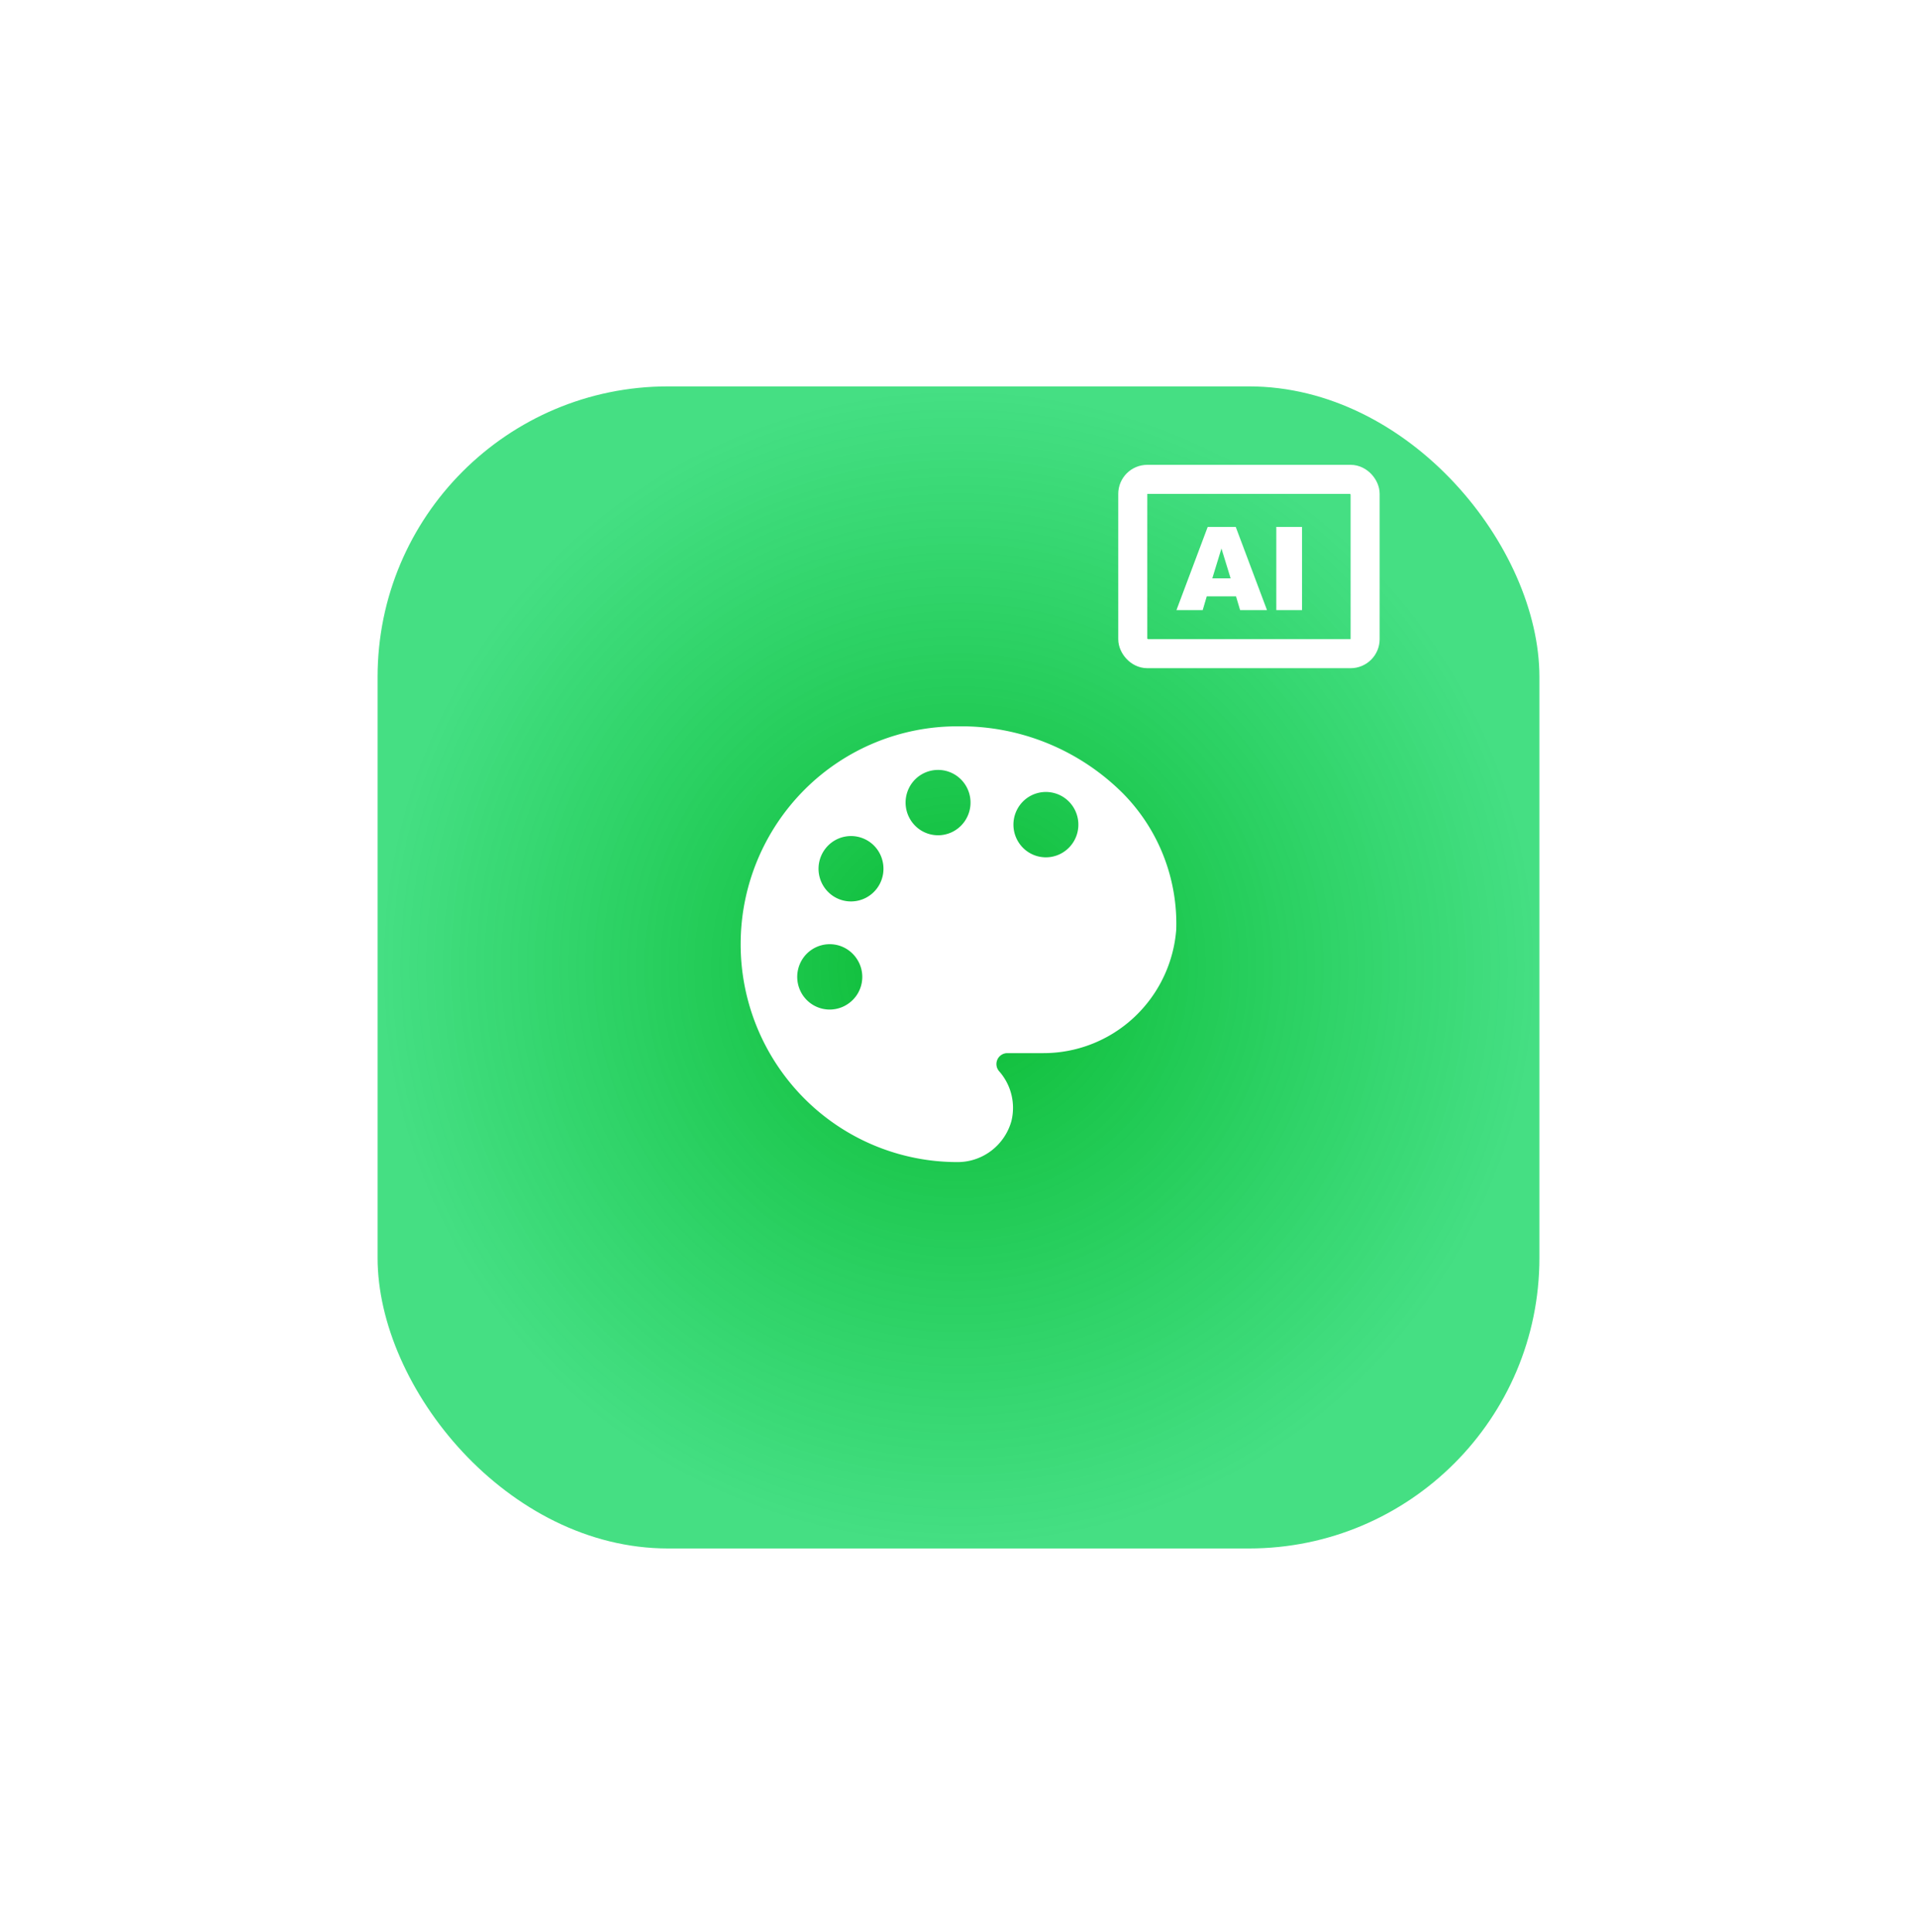
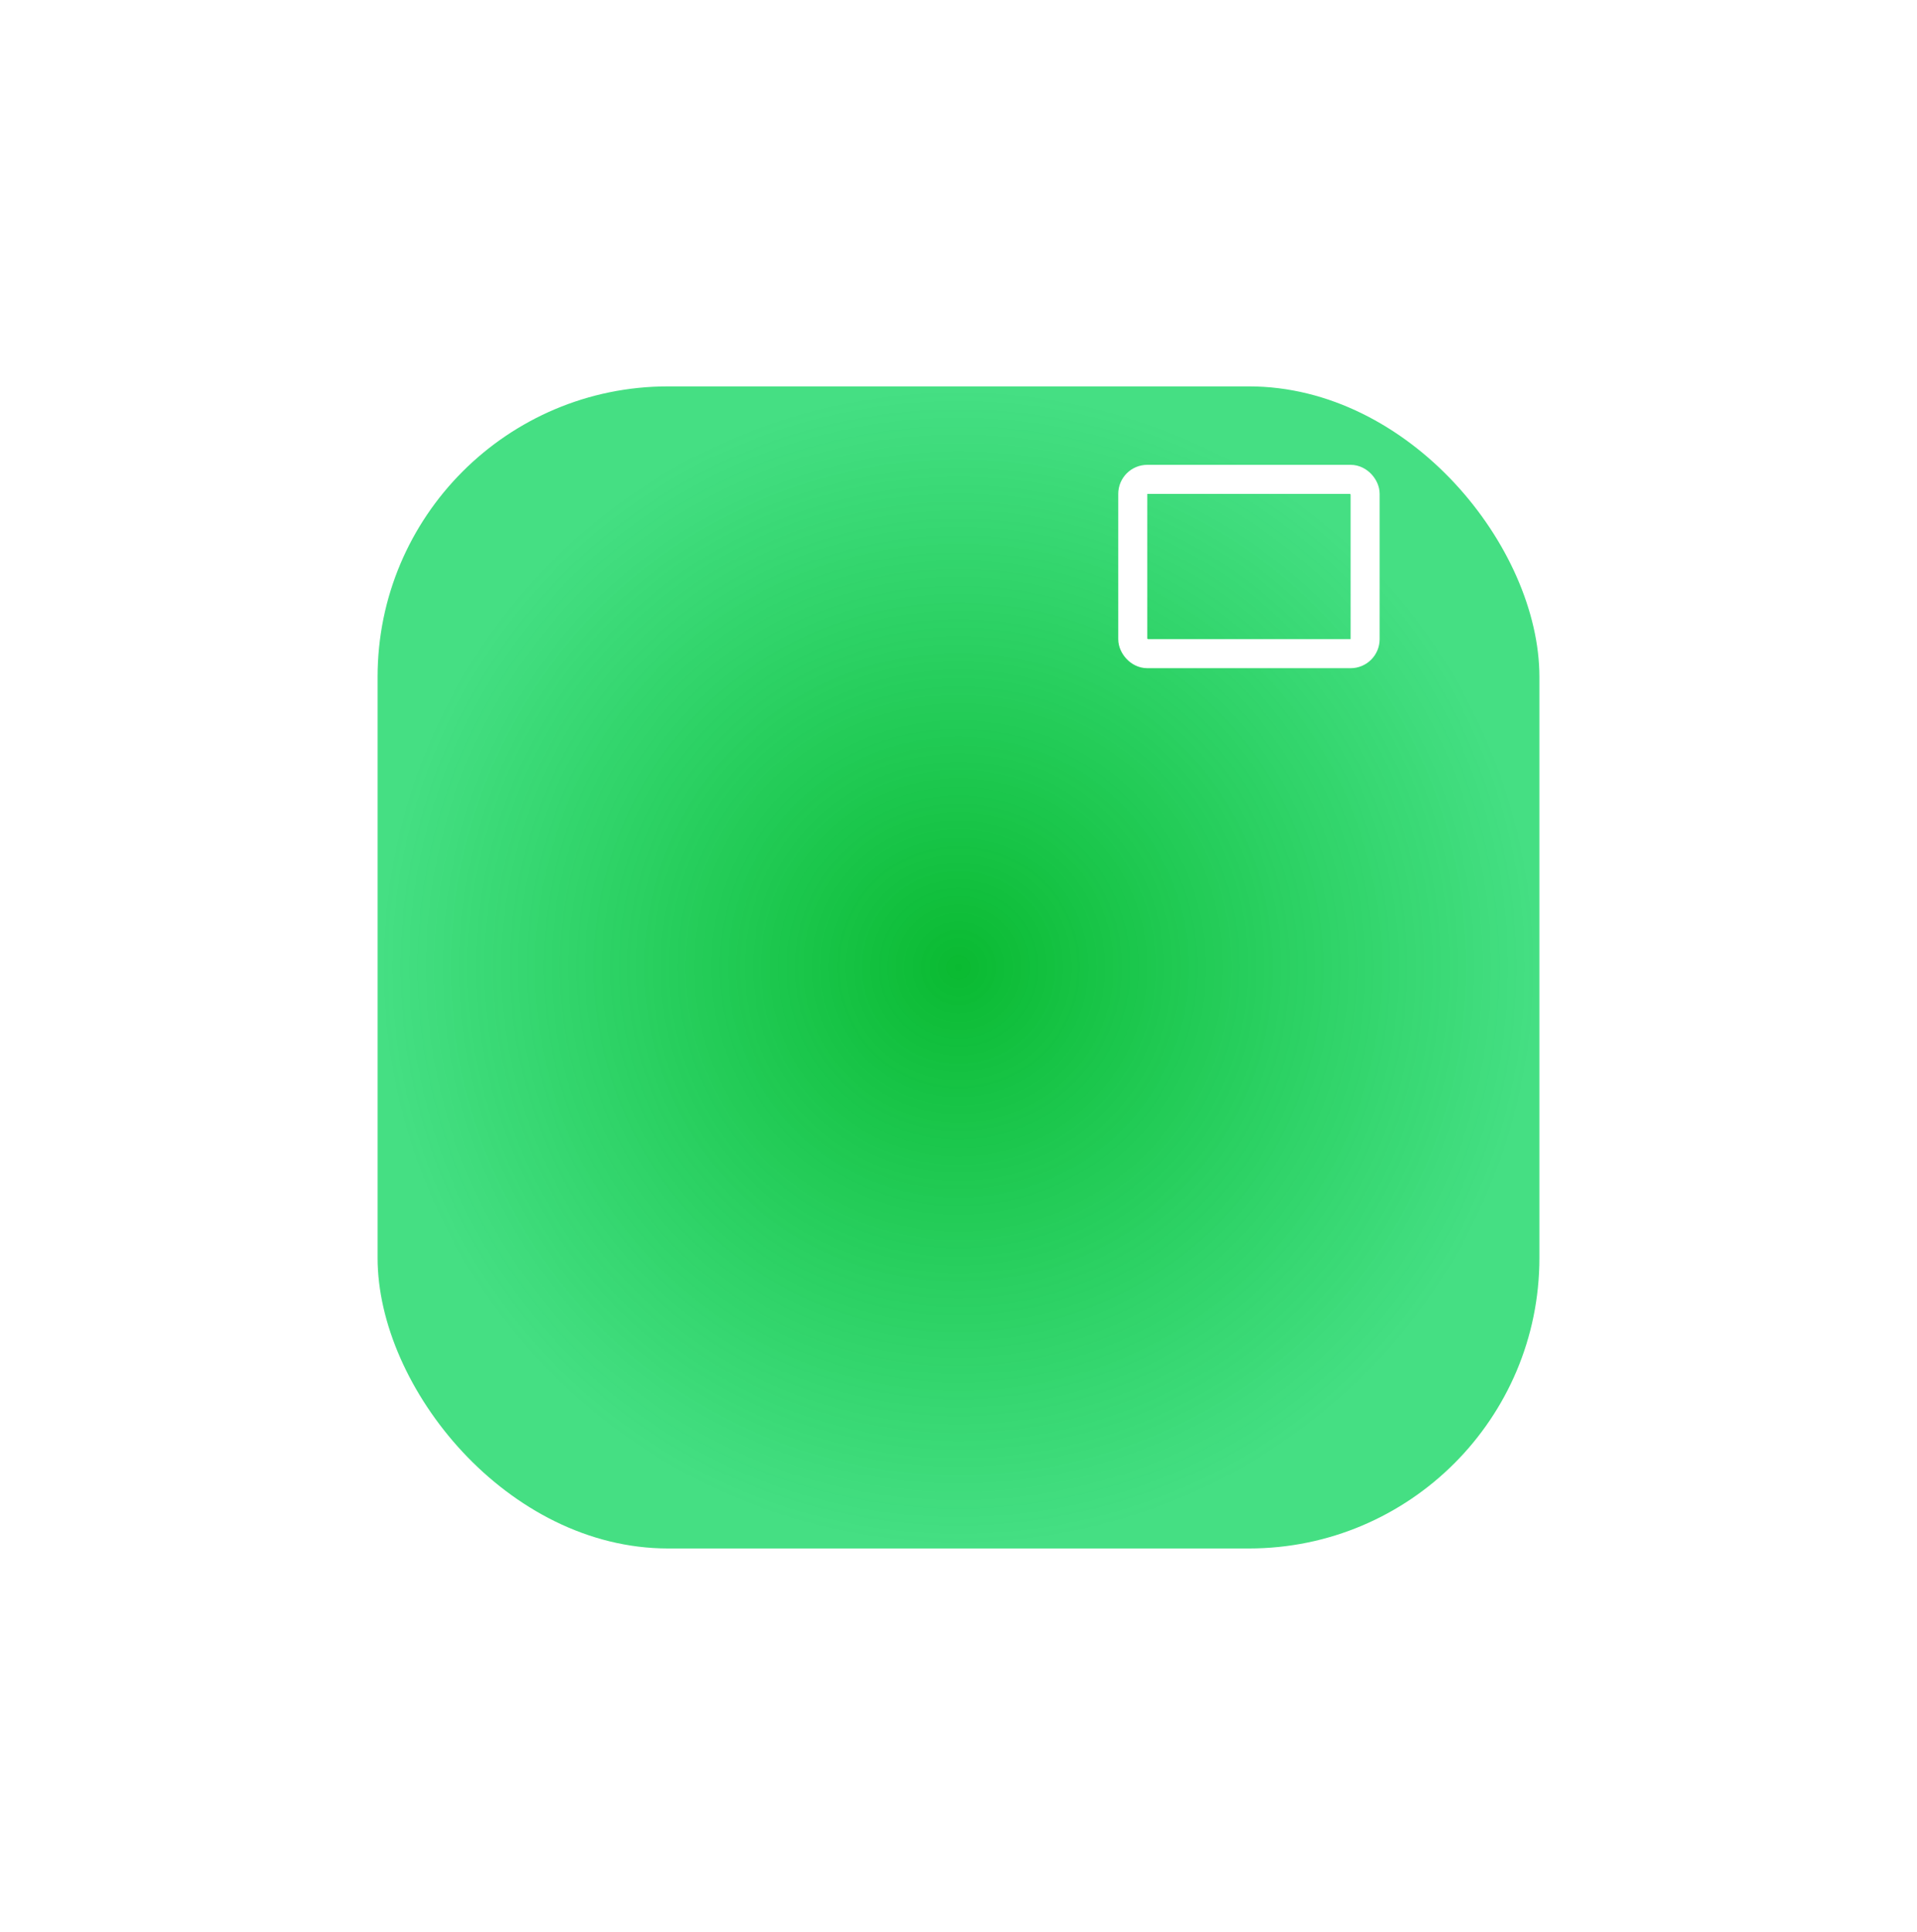
<svg xmlns="http://www.w3.org/2000/svg" width="132" height="133" fill="none">
  <g filter="url(#a)">
    <rect x="26" y="24" width="80" height="80" rx="20" fill="url(#b)" />
  </g>
  <rect x="78" y="33" width="16" height="12" rx="1" stroke="#fff" stroke-width="2" />
-   <path d="M85.11 41.055h-2.016l-.278.945h-1.808l2.152-5.727h1.93L87.242 42h-1.851l-.282-.945Zm-.372-1.239-.632-2.058-.63 2.058h1.262Zm3.145-3.543h1.773V42h-1.773v-5.727ZM77.325 54.621a15.813 15.813 0 0 0-5.225-3.464 15.738 15.738 0 0 0-6.152-1.155 14.866 14.866 0 0 0-10.554 4.366A15.044 15.044 0 0 0 51 64.963a15.045 15.045 0 0 0 4.341 10.617A14.867 14.867 0 0 0 65.874 80a3.832 3.832 0 0 0 2.368-.77 3.87 3.87 0 0 0 1.404-2.065 3.801 3.801 0 0 0-.85-3.42.752.752 0 0 1 .552-1.245h2.46a9.14 9.14 0 0 0 6.254-2.437 9.245 9.245 0 0 0 2.931-6.067 12.785 12.785 0 0 0-.872-5.068 12.725 12.725 0 0 0-2.796-4.307Zm-18.937 14.49a2.229 2.229 0 0 1-3.317-.987 2.262 2.262 0 0 1 .47-2.456 2.233 2.233 0 0 1 2.435-.502c.41.169.761.456 1.009.825a2.241 2.241 0 0 1-.597 3.12Zm2.177-8.235a2.243 2.243 0 0 1-.932.925 2.225 2.225 0 0 1-2.49-.285 2.261 2.261 0 0 1 .1-3.5 2.229 2.229 0 0 1 3.51 1.194 2.261 2.261 0 0 1-.188 1.666Zm4.026-3.375c-.442 0-.874-.132-1.242-.379a2.262 2.262 0 0 1-.339-3.462 2.233 2.233 0 0 1 2.437-.487c.409.17.758.458 1.004.828a2.26 2.26 0 0 1-.278 2.841 2.23 2.23 0 0 1-1.582.66Zm8.574 1.2a2.226 2.226 0 0 1-2.502-.14 2.262 2.262 0 0 1-.1-3.5 2.23 2.23 0 0 1 3.422.64c.274.51.342 1.107.189 1.666a2.248 2.248 0 0 1-1.009 1.334Z" fill="#fff" />
  <defs>
    <radialGradient id="b" cx="0" cy="0" r="1" gradientUnits="userSpaceOnUse" gradientTransform="matrix(0 40 -40 0 66 64)">
      <stop stop-color="#0ABA31" />
      <stop offset="1" stop-color="#00D355" stop-opacity=".73" />
    </radialGradient>
    <filter id="a" x="0" y=".6" width="132" height="132" filterUnits="userSpaceOnUse" color-interpolation-filters="sRGB">
      <feFlood flood-opacity="0" result="BackgroundImageFix" />
      <feColorMatrix in="SourceAlpha" values="0 0 0 0 0 0 0 0 0 0 0 0 0 0 0 0 0 0 127 0" result="hardAlpha" />
      <feOffset dy="2.6" />
      <feGaussianBlur stdDeviation="13" />
      <feColorMatrix values="0 0 0 0 0 0 0 0 0 0 0 0 0 0 0 0 0 0 0.1 0" />
      <feBlend in2="BackgroundImageFix" result="effect1_dropShadow_223_1924" />
      <feBlend in="SourceGraphic" in2="effect1_dropShadow_223_1924" result="shape" />
    </filter>
  </defs>
</svg>